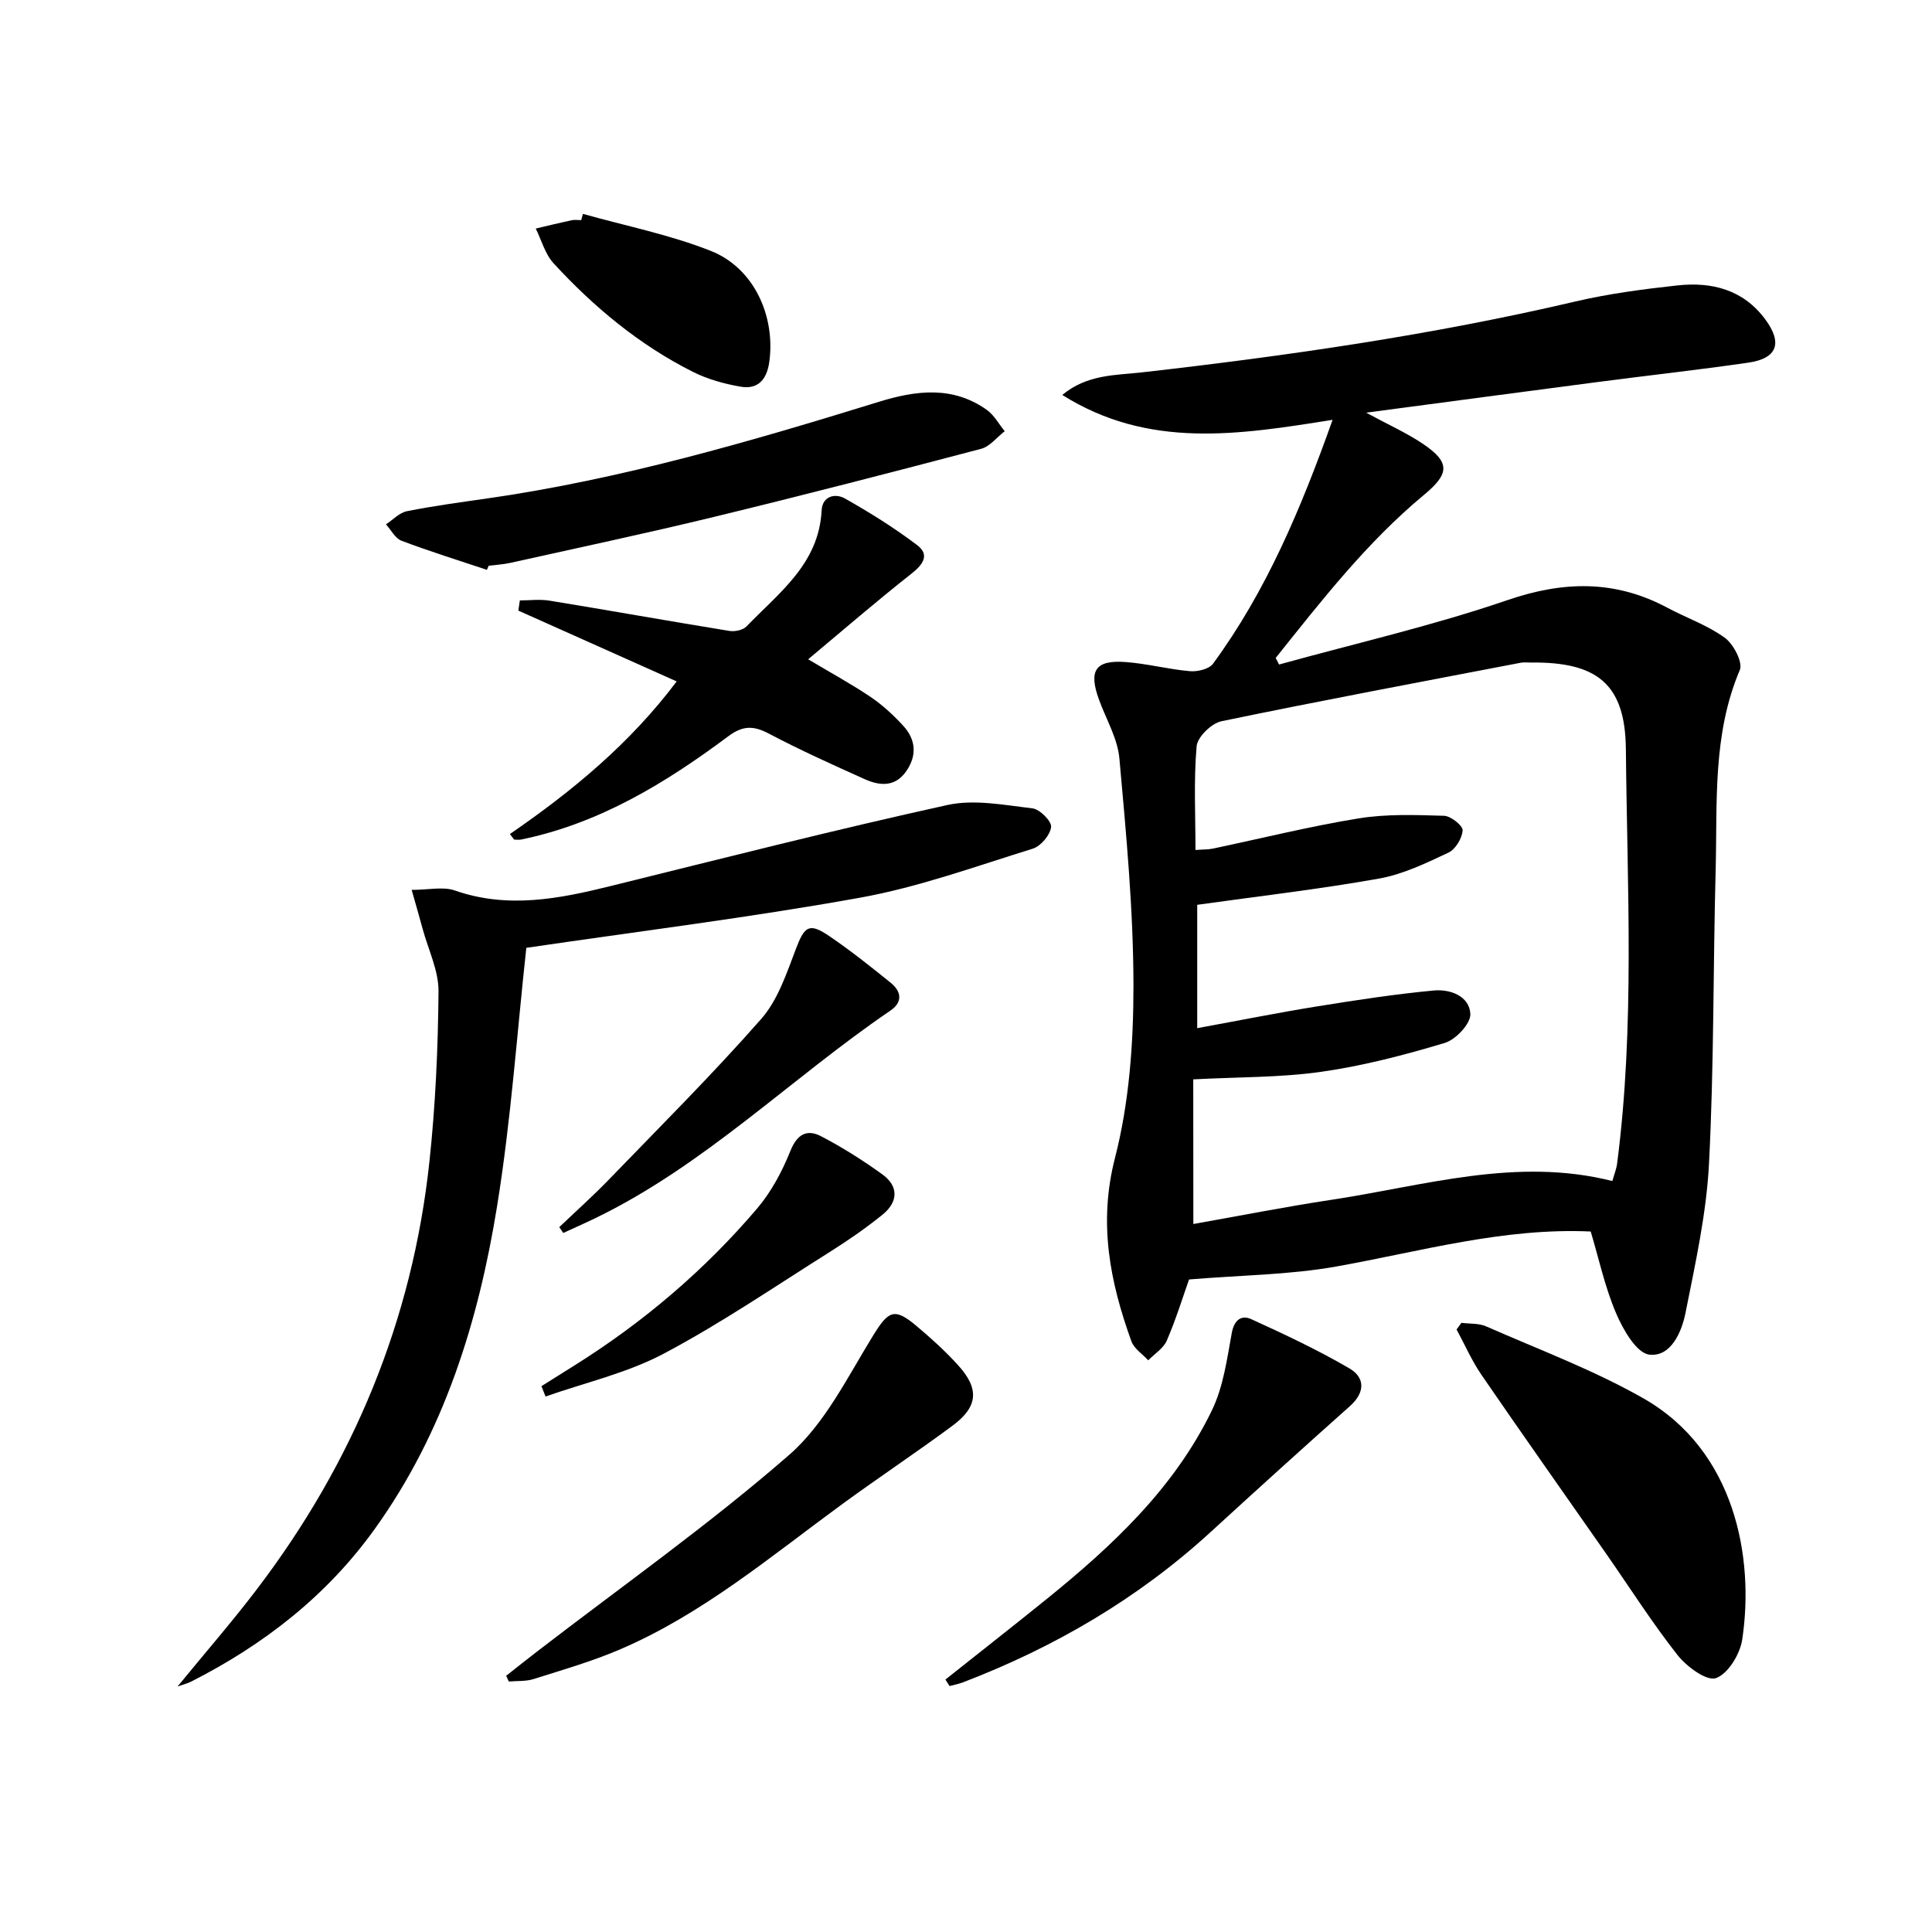
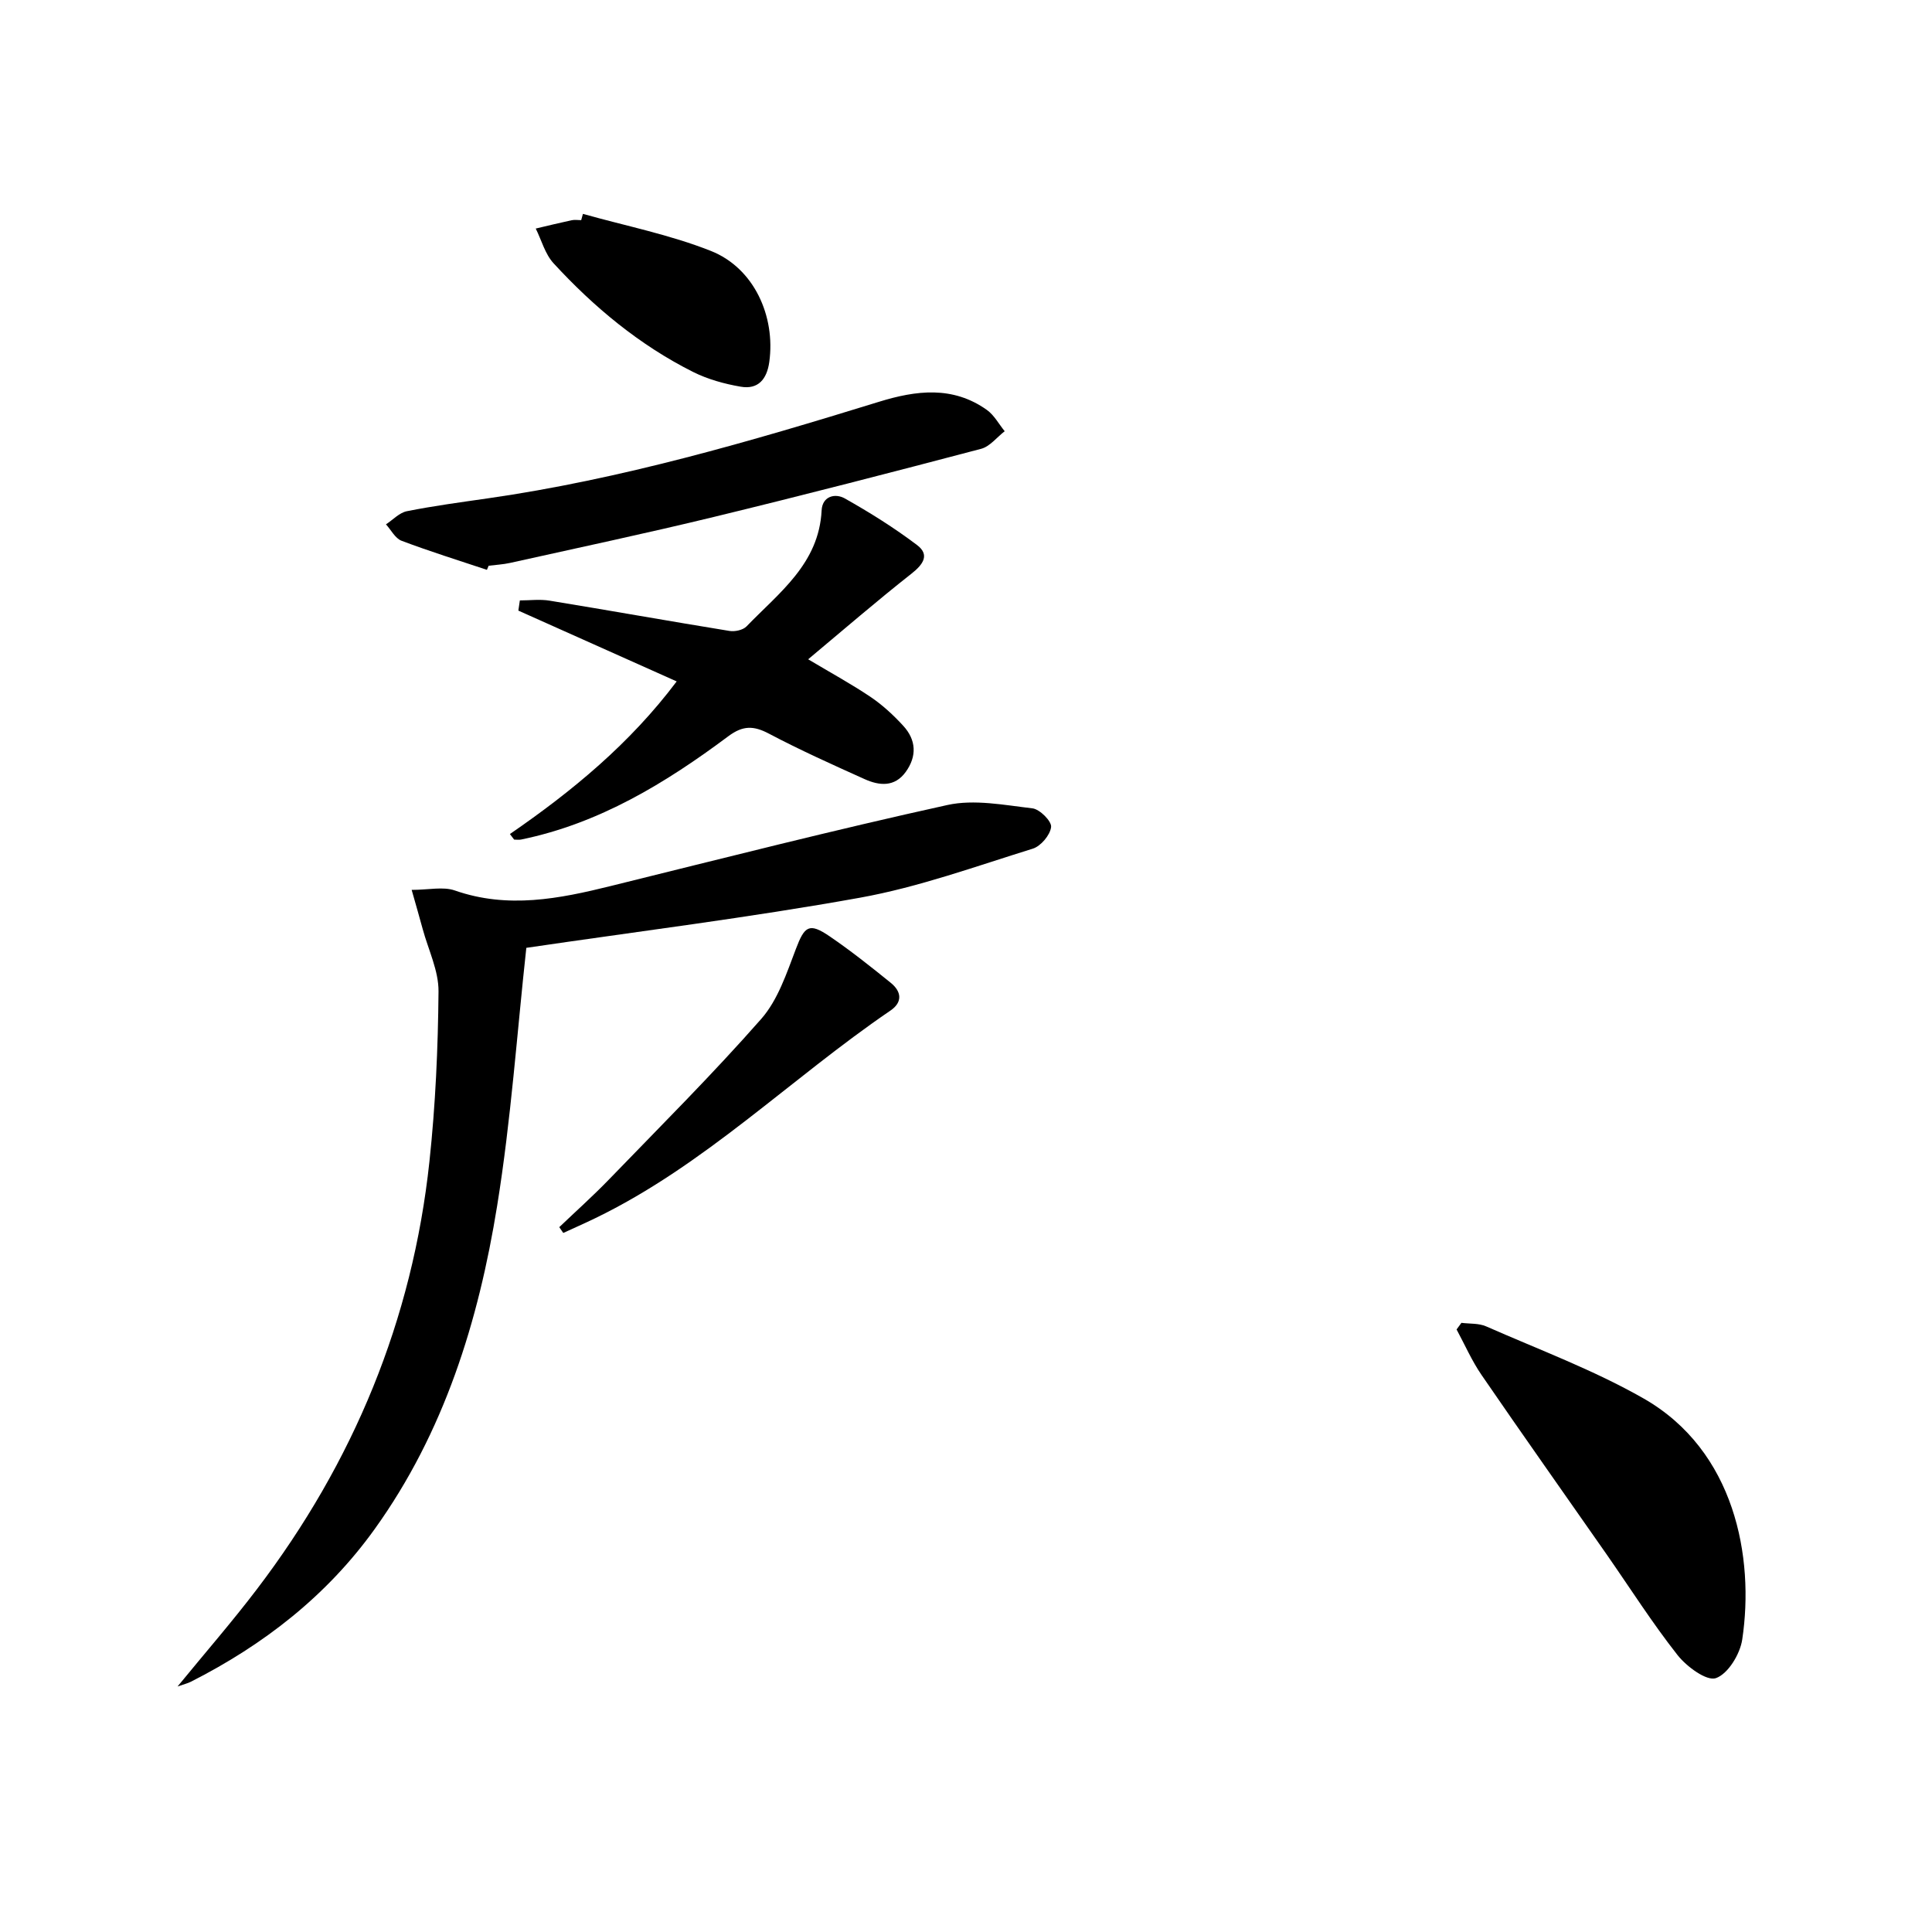
<svg xmlns="http://www.w3.org/2000/svg" enable-background="new 0 0 400 400" viewBox="0 0 400 400">
-   <path d="m275.9 86.92c-19.5 3.11-38.08 6.09-55.97-5.15 5.17-4.29 11.05-4.06 16.37-4.66 30.21-3.43 60.24-7.75 89.87-14.69 6.93-1.62 14.06-2.56 21.15-3.33 7.11-.77 13.61.88 18.15 7.02 3.65 4.93 2.5 8.11-3.54 8.98-10.35 1.5-20.75 2.64-31.11 4-15.58 2.03-31.16 4.12-47.97 6.35 4.63 2.51 8.34 4.17 11.67 6.4 5.78 3.87 5.61 6.22.3 10.62-11.83 9.82-21.19 21.86-30.7 33.76.23.45.47.91.7 1.36 15.79-4.37 31.81-8.03 47.28-13.33 11.63-3.99 22.29-4.2 33.1 1.57 3.96 2.11 8.33 3.63 11.91 6.23 1.8 1.31 3.77 5.09 3.1 6.67-5.68 13.35-4.64 27.41-5 41.3-.54 20.3-.33 40.63-1.38 60.9-.53 10.36-2.83 20.66-4.86 30.88-.8 4.03-3.05 9.18-7.5 8.66-2.65-.31-5.44-5.19-6.88-8.57-2.32-5.43-3.57-11.32-5.25-16.92-18.12-.82-35.25 4.14-52.69 7.25-9.73 1.73-19.75 1.79-30.47 2.68-1.21 3.4-2.66 8.12-4.6 12.64-.69 1.62-2.54 2.75-3.85 4.1-1.19-1.31-2.94-2.41-3.49-3.95-4.44-12.31-6.86-24.46-3.4-37.93 2.94-11.43 3.83-23.65 3.83-35.52 0-15.74-1.5-31.5-2.91-47.2-.37-4.15-2.75-8.12-4.22-12.17-2.21-6.05-.77-8.27 5.54-7.8 4.45.33 8.84 1.51 13.29 1.89 1.57.14 3.95-.43 4.77-1.54 11.02-15.03 18.16-31.97 24.76-50.5zm-28.83 166.5c9.41-1.67 18.99-3.56 28.63-5.02 19.23-2.91 38.25-8.9 58.12-3.88.4-1.43.85-2.51.99-3.64 3.69-28.52 2.08-57.19 1.81-85.79-.13-13.57-6.04-18.09-19.75-17.92-.67.01-1.35-.08-2 .04-20.68 3.97-41.38 7.84-62 12.12-2.05.43-4.95 3.25-5.12 5.16-.62 7.03-.24 14.14-.24 21.49 1.61-.12 2.61-.08 3.56-.28 10.07-2.11 20.07-4.61 30.21-6.26 5.78-.94 11.8-.72 17.69-.54 1.4.04 3.9 2.03 3.85 3.01-.09 1.63-1.48 3.94-2.94 4.62-4.62 2.17-9.4 4.49-14.36 5.37-12.36 2.2-24.86 3.64-37.65 5.43v25.54c8.65-1.58 16.75-3.21 24.9-4.52 8-1.29 16.03-2.52 24.09-3.28 3.37-.32 7.39 1.15 7.56 4.87.1 1.98-3.02 5.31-5.3 5.99-8.36 2.51-16.9 4.74-25.53 5.97-8.47 1.21-17.13 1.07-26.54 1.57.02 9.69.02 19.43.02 29.95z" />
  <path d="m108.97 196.24c-1.92 17.5-3.16 35.58-6.04 53.4-3.86 23.93-10.97 46.92-25.38 66.97-9.93 13.82-22.96 23.93-38.02 31.57-.67.34-1.43.52-2.77.99 5.82-7.11 11.36-13.47 16.45-20.17 19.97-26.24 32.19-55.7 35.7-88.53 1.25-11.67 1.78-23.45 1.88-35.19.04-4.29-2.1-8.61-3.27-12.91-.68-2.5-1.4-4.99-2.29-8.13 3.53 0 6.5-.72 8.93.12 10.97 3.84 21.6 1.73 32.33-.93 23.18-5.73 46.33-11.63 69.65-16.76 5.57-1.23 11.77.01 17.62.69 1.52.18 4 2.68 3.86 3.86-.19 1.67-2.14 3.98-3.8 4.49-11.84 3.67-23.62 7.96-35.77 10.15-22.99 4.14-46.21 7.01-69.08 10.38z" />
  <path d="m105.57 172.68c12.89-8.87 24.84-18.71 34.53-31.6-11.14-4.98-21.96-9.82-32.78-14.66.1-.7.2-1.41.31-2.11 2.06 0 4.16-.28 6.16.05 12.43 2.03 24.82 4.25 37.25 6.27 1.12.18 2.78-.18 3.52-.94 6.73-6.98 15-12.96 15.55-24.03.15-2.95 2.81-3.59 4.81-2.46 5.16 2.91 10.23 6.08 14.95 9.65 2.67 2.02 1.27 4.01-1.17 5.93-7.14 5.62-14.02 11.57-21.38 17.72 4.83 2.88 9.04 5.17 12.99 7.84 2.45 1.66 4.68 3.73 6.69 5.92 2.69 2.92 2.88 6.29.52 9.56-2.3 3.18-5.47 2.86-8.51 1.49-6.66-3-13.34-6-19.8-9.41-3.19-1.68-5.39-1.73-8.43.54-12.99 9.69-26.71 18.06-42.9 21.38-.46.09-.95.01-1.43.01-.31-.41-.59-.78-.88-1.15z" />
-   <path d="m302.57 273.88c1.72.22 3.61.06 5.14.74 10.92 4.81 22.21 9.01 32.53 14.89 18.97 10.8 23.02 32.96 20.47 49.94-.45 3.02-2.94 7.11-5.45 7.99-1.91.67-6.06-2.38-7.94-4.77-5.23-6.64-9.79-13.82-14.63-20.77-8.66-12.41-17.4-24.76-25.96-37.24-2.01-2.93-3.46-6.26-5.16-9.41.33-.46.67-.91 1-1.37z" />
+   <path d="m302.57 273.88c1.72.22 3.61.06 5.14.74 10.92 4.81 22.21 9.01 32.53 14.89 18.97 10.8 23.02 32.96 20.47 49.94-.45 3.02-2.94 7.11-5.45 7.99-1.91.67-6.06-2.38-7.94-4.77-5.23-6.64-9.79-13.82-14.63-20.77-8.66-12.41-17.4-24.76-25.96-37.24-2.01-2.93-3.46-6.26-5.16-9.41.33-.46.67-.91 1-1.37" />
  <path d="m100.81 117.98c-5.9-1.97-11.85-3.82-17.67-6.02-1.32-.5-2.17-2.23-3.23-3.4 1.44-.94 2.77-2.41 4.33-2.72 5.52-1.1 11.11-1.85 16.68-2.65 27.68-3.97 54.41-11.78 81.05-20 7.71-2.38 15.29-3.34 22.35 1.68 1.51 1.08 2.48 2.92 3.69 4.41-1.62 1.25-3.06 3.16-4.87 3.64-18.41 4.85-36.86 9.62-55.36 14.11-14.01 3.4-28.12 6.39-42.19 9.52-1.45.32-2.95.39-4.42.58-.14.29-.25.57-.36.85z" />
-   <path d="m104.8 346.95c2.14-1.68 4.26-3.38 6.41-5.03 17.48-13.47 35.58-26.24 52.19-40.71 7.36-6.41 12.05-16.06 17.32-24.62 3.17-5.14 4.37-5.98 8.96-2.12 3.05 2.56 6.03 5.25 8.69 8.19 4.44 4.89 4.13 8.6-1.17 12.52-7.47 5.53-15.22 10.68-22.73 16.16-14.87 10.87-29.02 22.85-46.17 30.18-5.77 2.47-11.86 4.22-17.86 6.12-1.59.5-3.39.35-5.1.5-.18-.4-.36-.79-.54-1.19z" />
-   <path d="m195.74 347.73c6.98-5.55 14.01-11.05 20.94-16.65 13.67-11.06 26.46-23.01 34.24-39.1 2.36-4.87 3.12-10.6 4.11-16.02.51-2.78 2.06-3.74 4.03-2.84 6.9 3.14 13.79 6.38 20.32 10.19 3.26 1.9 3.28 4.98.11 7.81-9.68 8.62-19.29 17.32-28.85 26.08-15.04 13.77-32.31 23.85-51.29 31.12-.89.34-1.84.51-2.76.76-.28-.46-.56-.91-.85-1.35z" />
-   <path d="m112.1 286.99c2.33-1.46 4.65-2.92 6.98-4.38 14.17-8.9 26.8-19.64 37.64-32.36 2.94-3.45 5.21-7.7 6.91-11.94 1.42-3.54 3.47-4.58 6.41-3.04 4.39 2.29 8.62 4.97 12.64 7.87 3.47 2.5 3.23 5.76.04 8.34-3.47 2.81-7.17 5.36-10.95 7.74-11.37 7.16-22.51 14.77-34.35 21.04-7.59 4.02-16.27 5.99-24.47 8.87-.29-.71-.57-1.42-.85-2.14z" />
  <path d="m120.69 44.28c8.86 2.5 18 4.3 26.51 7.68 8.91 3.54 13.39 13.5 12.07 23-.5 3.57-2.32 5.73-5.92 5.1-3.37-.58-6.81-1.53-9.85-3.05-11.1-5.57-20.54-13.42-28.9-22.51-1.75-1.91-2.48-4.76-3.68-7.18 2.47-.58 4.94-1.19 7.42-1.72.64-.14 1.32-.02 1.99-.02.11-.42.24-.86.36-1.3z" />
  <path d="m115.79 254.07c3.42-3.27 6.96-6.43 10.25-9.83 10.63-11 21.48-21.81 31.57-33.29 3.44-3.92 5.25-9.44 7.17-14.48 1.79-4.72 2.73-5.51 6.95-2.64 4.39 2.99 8.56 6.31 12.69 9.65 2.19 1.77 2.54 3.98-.08 5.76-20.6 14.03-38.42 32.01-61.15 43-2.17 1.05-4.38 2.02-6.57 3.03-.27-.39-.55-.79-.83-1.2z" />
</svg>